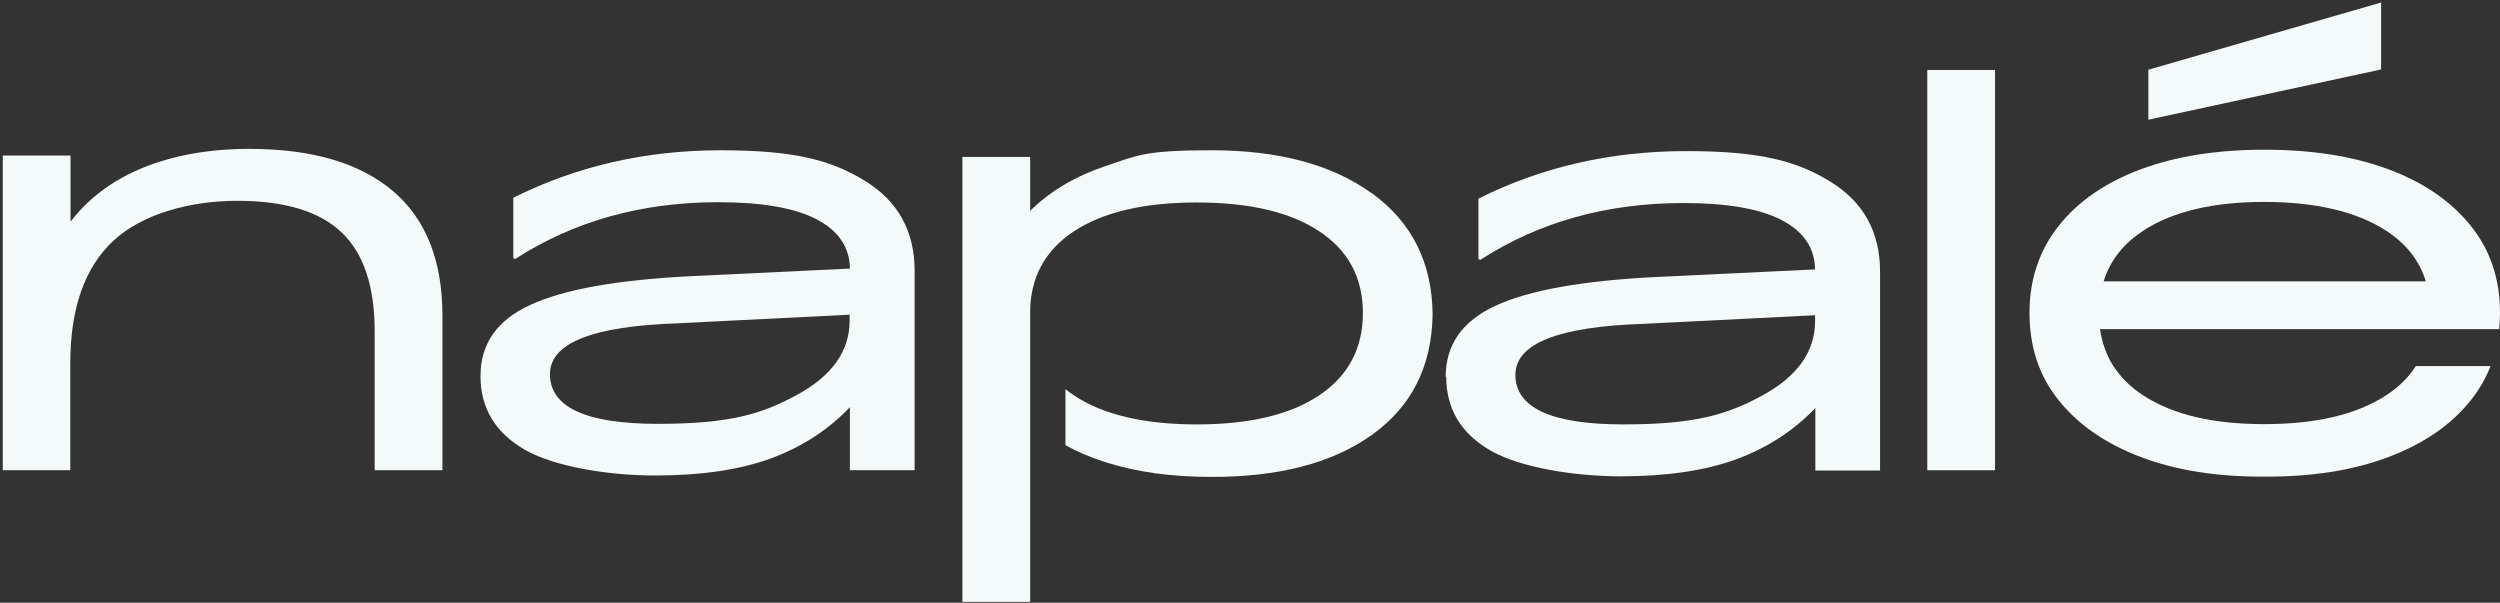
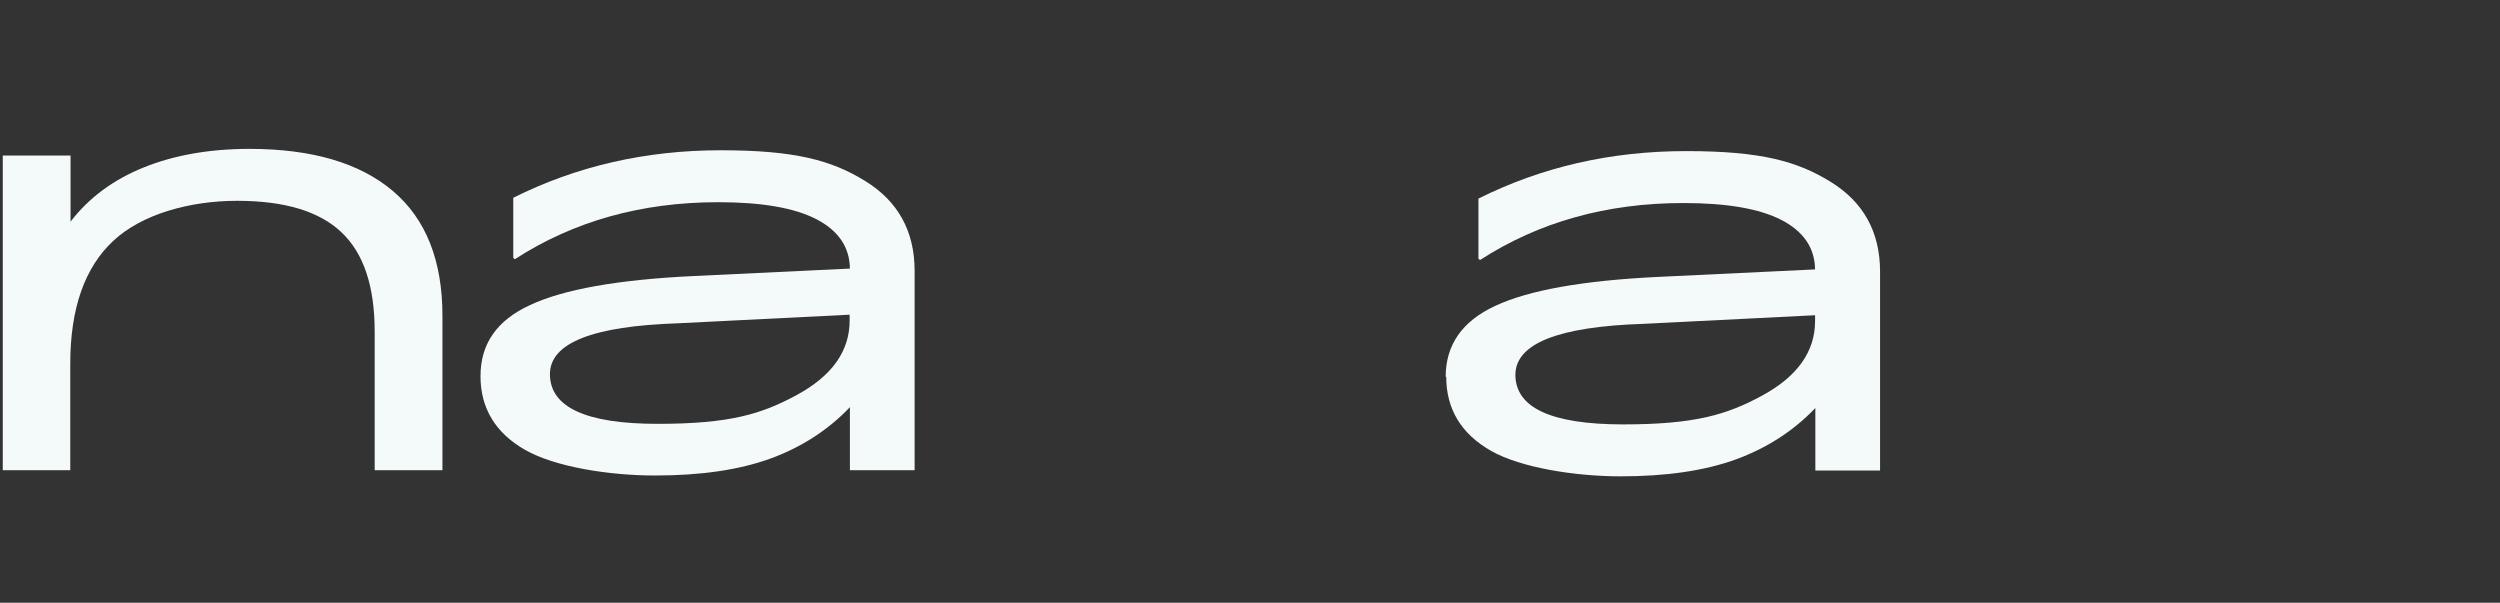
<svg xmlns="http://www.w3.org/2000/svg" viewBox="0 0 900.1 217" version="1.1" id="Ebene_1">
  <rect x="0" y="0" width="900.1" height="217" fill="#333333" stroke="none" />
  <defs>
    <style>
      .st0 {
        fill: #f4f9f9;
      }
    </style>
  </defs>
  <path d="M173,135.4c0-11.6,5.9-20.1,17.9-25.6,12-5.6,31.5-9.1,58.5-10.4l56.6-2.7c-.1-7.8-4.2-13.7-12.1-17.8-8-4.1-19.7-6.1-35.3-6.1-27.6,0-52,6.8-73.2,20.5l-.6-.4v-21.7c22.8-11.4,47.7-17.1,74.7-17.1s40,3.7,51.9,11c11.9,7.3,17.9,18.1,17.9,32.4v71.8h-23.3v-22.7c-7.8,8.2-17.4,14.4-28.6,18.5-11.3,4.1-25.1,6.1-41.6,6.1s-36-3.1-46.7-9.2c-10.7-6.1-16.1-15-16.1-26.6h0ZM198,134.7c0,11.9,12.9,17.9,38.8,17.9s37.4-3.5,50.1-10.4c12.7-6.9,19-15.8,19-26.8v-2.1l-61.8,3.1c-30.7,1-46.1,7.1-46.1,18.3Z" class="st0" />
  <path d="M520.5,135.7c0-11.6,6-20.1,17.9-25.6,12-5.6,31.5-9.1,58.5-10.4l56.6-2.7c-.1-7.8-4.2-13.7-12.1-17.8-8-4.1-19.7-6.1-35.3-6.1-27.6,0-52,6.8-73.2,20.5l-.6-.4v-21.7c22.8-11.4,47.7-17.1,74.8-17.1s40,3.7,51.9,11c11.9,7.3,17.9,18.1,17.9,32.4v71.6h-23.3v-22.5c-7.8,8.2-17.4,14.4-28.6,18.5-11.3,4.1-25.1,6.1-41.5,6.1s-36-3.1-46.7-9.2c-10.7-6.1-16.1-15-16.1-26.7h0ZM545.6,134.9c0,11.9,12.9,17.9,38.8,17.9s37.4-3.5,50.1-10.4c12.7-6.9,19-15.9,19-26.8v-2.1l-61.8,3.1c-30.7,1-46.1,7.1-46.1,18.4Z" class="st0" />
-   <path d="M693.9,169.3V25.2h24.4v144.1h-24.4Z" class="st0" />
-   <path d="M493.9,69.6c-14.4-10.4-33.6-15.5-57.8-15.5s-26.7,1.9-37.8,5.6c-11.1,3.7-20.2,9.1-27.4,16.2v-19.4h-24.4v160.2h24.4v-35.3h0v-68.9h0c0-12.5,5.3-22.3,15.7-29.2,10.5-6.9,25.2-10.4,44.3-10.4s33.8,3.5,44.1,10.4c10.5,6.9,15.7,16.8,15.7,29.4s-5.2,22.6-15.7,29.6c-10.4,7-25.1,10.5-44.1,10.5s-33.9-3.5-44.3-10.5c-1.1-.7-2.1-1.5-3-2.2v20.2c4.3,2.4,9.1,4.4,14.4,6.1,11,3.5,23.6,5.3,37.8,5.3,24.4.1,43.8-4.9,58.1-15.1,14.3-10.2,21.6-24.6,21.9-43.4-.2-18.7-7.5-33.2-21.8-43.6h0Z" class="st0" />
-   <path d="M899.8,118.5c.2-1.9.3-3.9.3-5.9,0-12.2-3.5-22.6-10.6-31.4-7.1-8.8-17-15.6-29.7-20.3-12.7-4.7-27.6-7-44.5-7-16.9,0-31.7,2.3-44.4,7-12.7,4.7-22.6,11.5-29.6,20.3-7,8.8-10.6,19.3-10.6,31.4,0,12.2,3.4,22.7,10.5,31.5,7.1,8.9,17,15.7,29.7,20.5,12.7,4.8,27.5,7.1,44.4,7,16.9.1,31.7-2.2,44.5-7,12.8-4.8,22.7-11.6,29.8-20.5,3-3.8,5.4-7.9,7.1-12.3h-26.9c-2.6,4.1-6.2,7.6-10.8,10.6-10.7,6.9-25.2,10.3-43.8,10.3s-32.8-3.4-43.5-10.3c-4.6-3-8.1-6.5-10.8-10.6-2.5-3.9-4.1-8.4-4.8-13.3h-1.4,145ZM771.7,83c10.7-6.9,25.2-10.3,43.5-10.3s33.1,3.4,43.8,10.3c7.3,4.7,12.1,10.8,14.4,18.3h-116c2.3-7.5,7.1-13.6,14.4-18.3Z" class="st0" />
-   <path d="M773.5,25.1L857.3.9v24.1c0,0-83.8,18.1-83.8,18.1v-18Z" class="st0" />
  <path d="M1,169.3V56h24.4v23.8c6.6-8.6,15.4-15.1,26.3-19.5s23.6-6.7,38.1-6.7c22.6,0,39.8,5.1,51.7,15.2,11.9,10.1,17.8,25.1,17.8,44.9v55.6h-24.4v-49.9c0-16.4-4-28.3-12-35.8-7.9-7.5-20.4-11.3-37.5-11.3s-34.3,4.8-44.6,14.4c-10.3,9.6-15.5,24.3-15.5,44.3v38.3H1Z" class="st0" />
</svg>